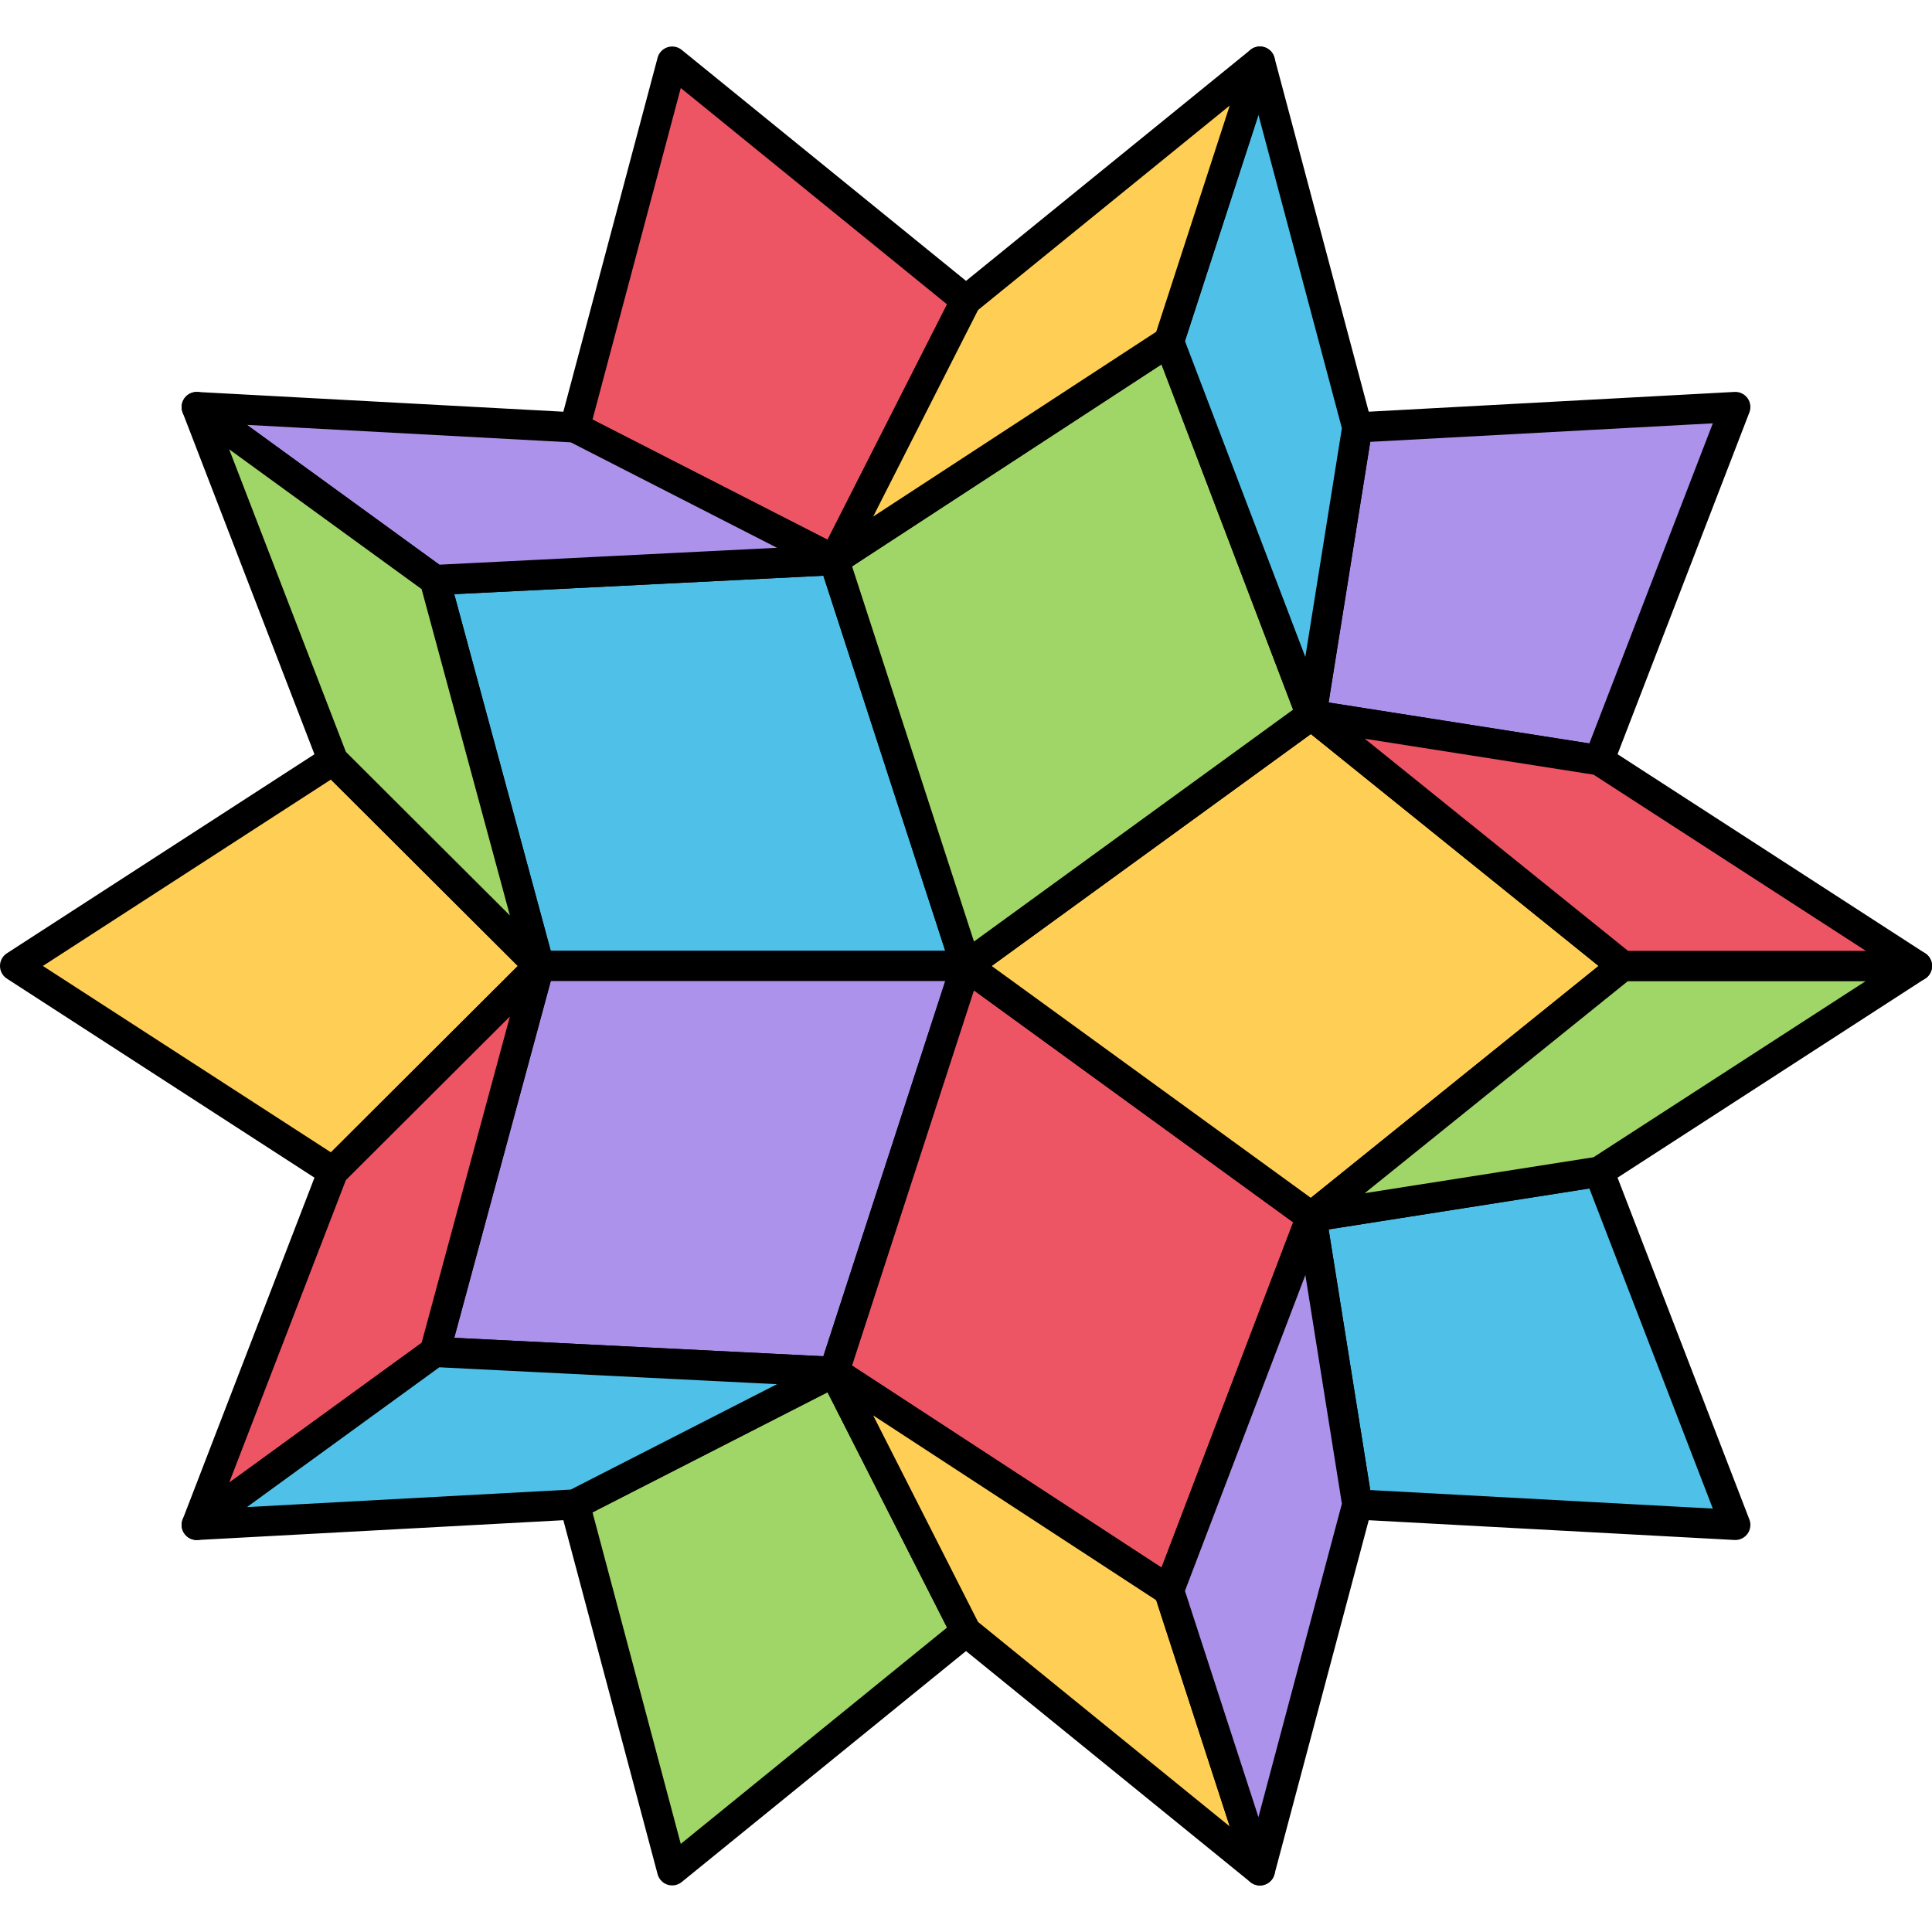
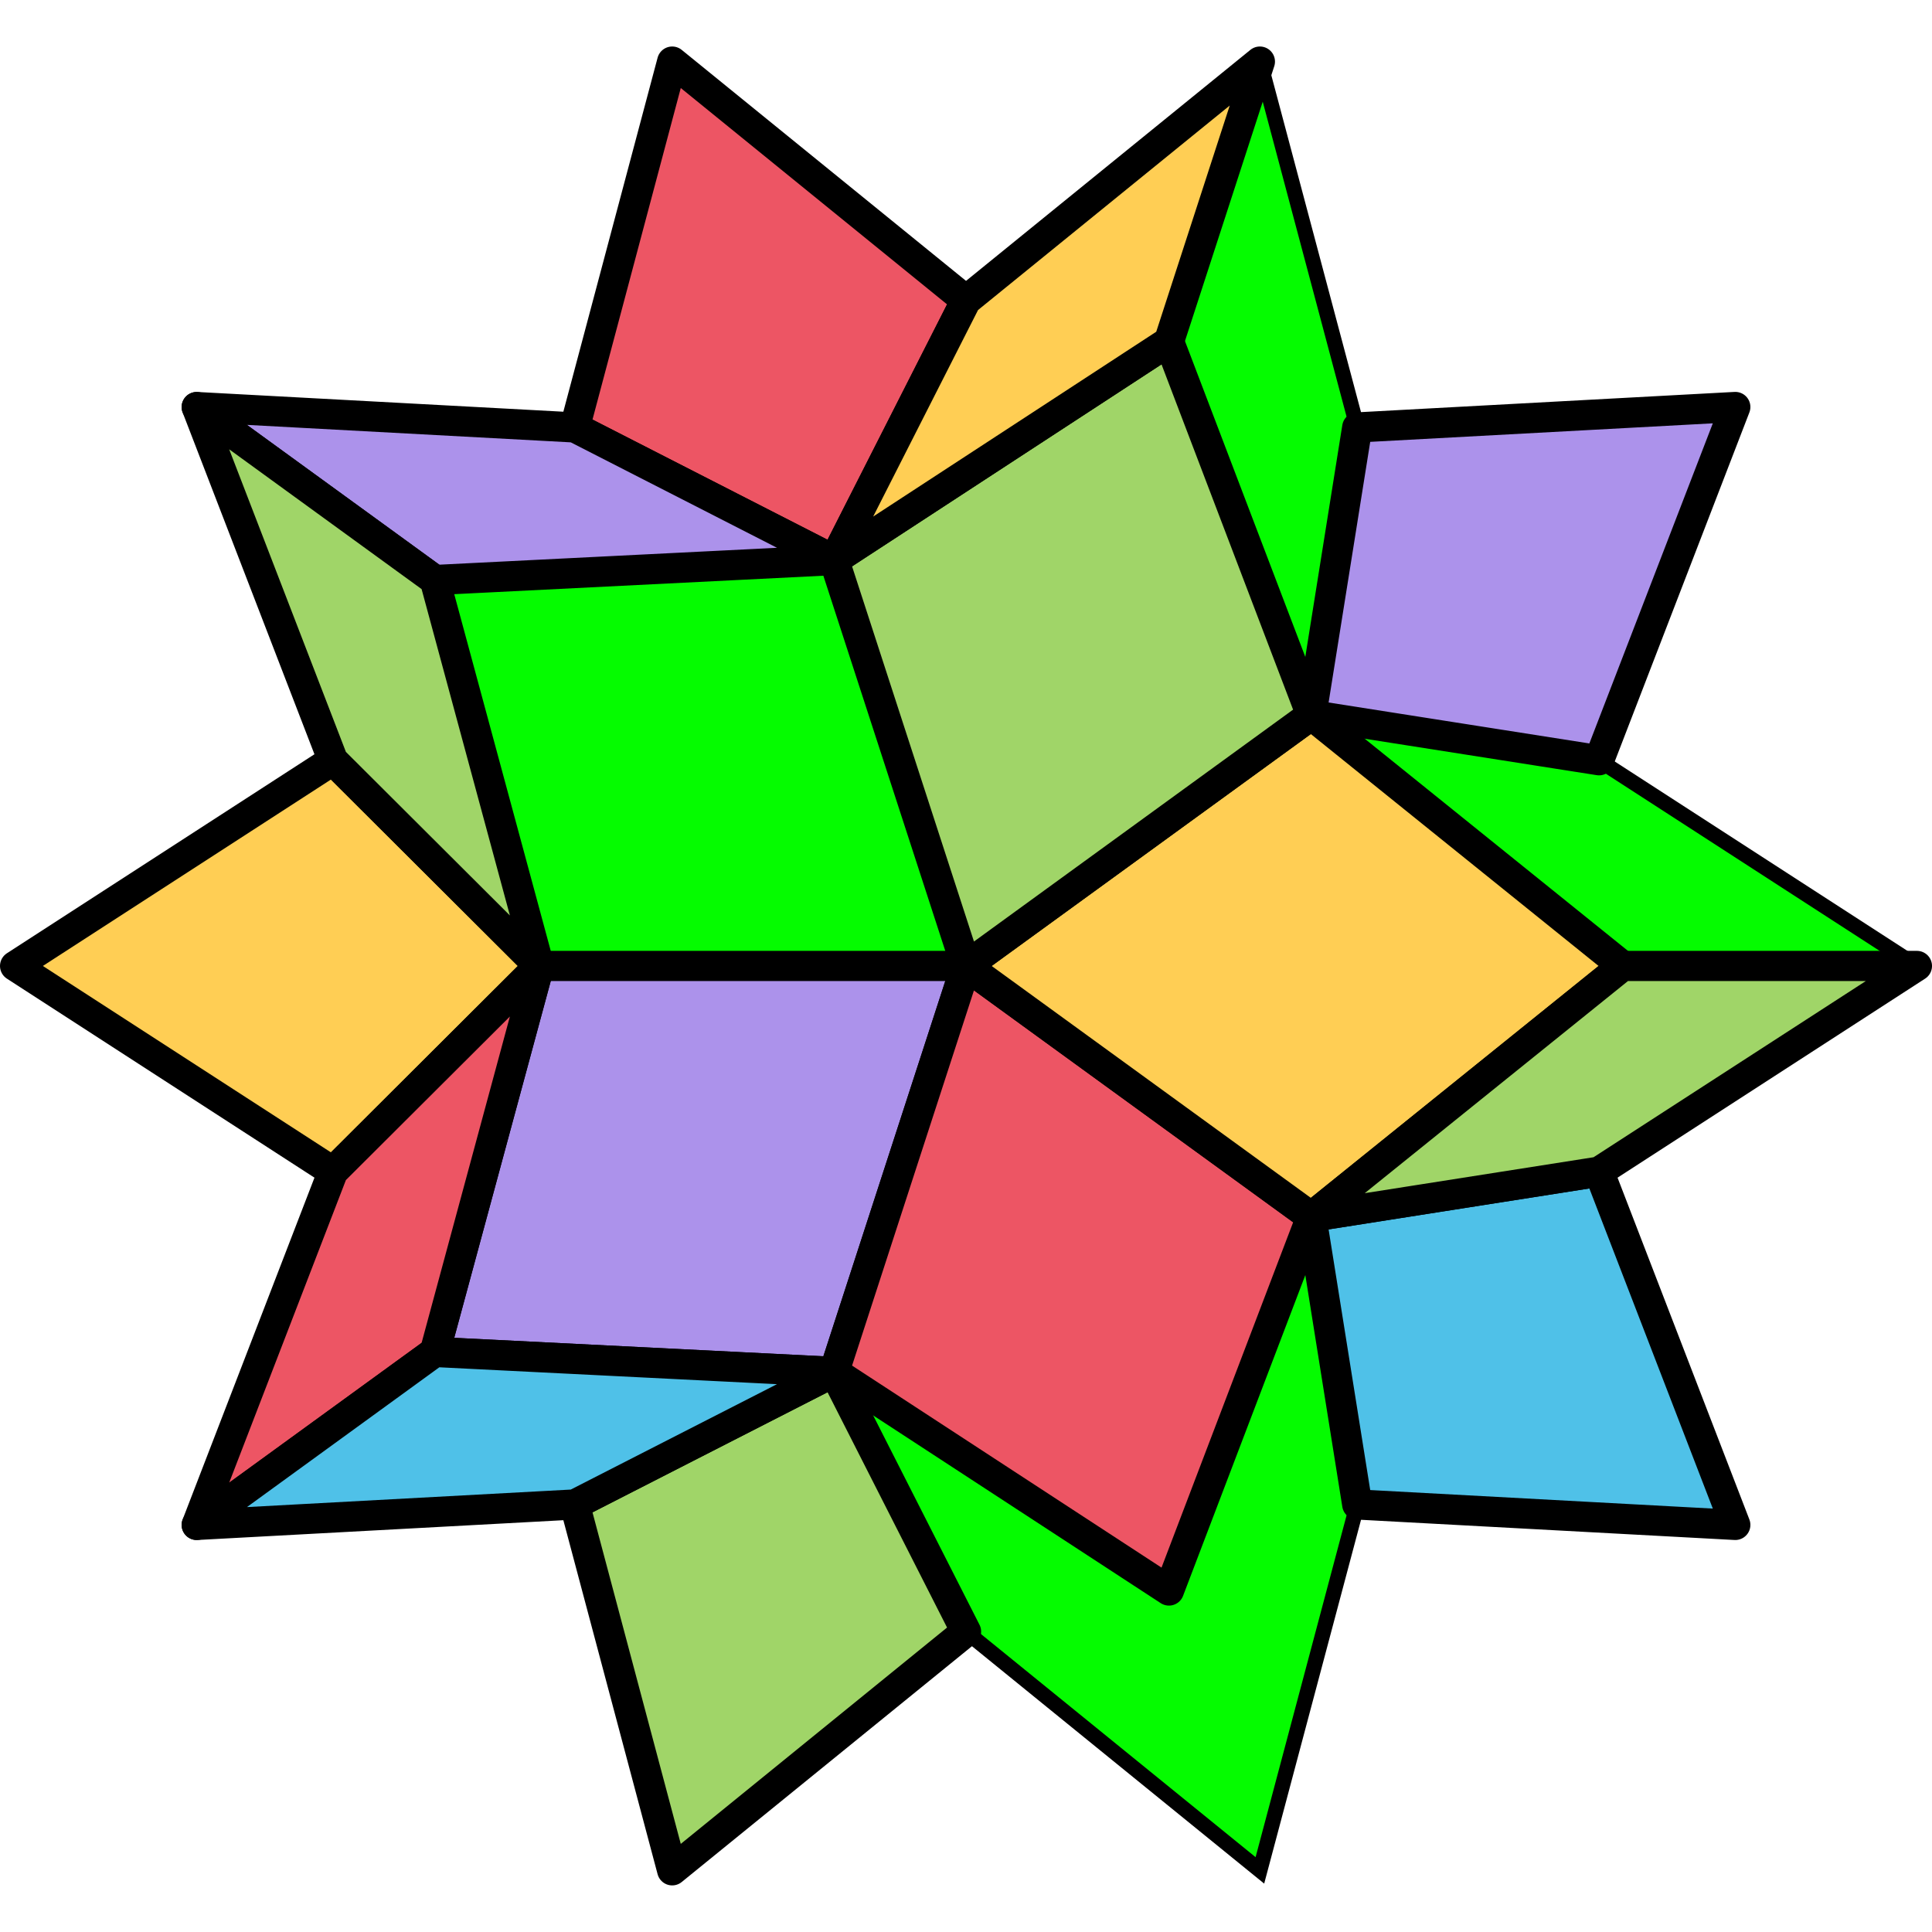
<svg xmlns="http://www.w3.org/2000/svg" xmlns:ns1="http://www.inkscape.org/namespaces/inkscape" xmlns:ns2="http://sodipodi.sourceforge.net/DTD/sodipodi-0.dtd" width="128" height="128" viewBox="0 0 33.867 33.867" version="1.1" id="svg1" ns1:version="1.3.2 (091e20e, 2023-11-25, custom)" ns2:docname="icon.svg">
  <ns2:namedview id="namedview1" pagecolor="#ffffff" bordercolor="#000000" borderopacity="0.25" ns1:showpageshadow="2" ns1:pageopacity="0.0" ns1:pagecheckerboard="0" ns1:deskcolor="#d1d1d1" ns1:document-units="mm" ns1:zoom="4.0970529" ns1:cx="65.290834" ns1:cy="84.817065" ns1:window-width="1920" ns1:window-height="1009" ns1:window-x="-8" ns1:window-y="-8" ns1:window-maximized="1" ns1:current-layer="layer1" />
  <defs id="defs1" />
  <g ns1:label="Calque 1" ns1:groupmode="layer" id="layer1">
    <path ns2:type="star" style="display:inline;fill:#05fc00;fill-opacity:1;stroke:#000000;stroke-width:0.295;stroke-dasharray:none;stroke-opacity:1;paint-order:stroke markers fill" id="path4" ns1:flatsided="false" ns2:sides="10" ns2:cx="4.5851049" ns2:cy="4.9725785" ns2:r1="18.562935" ns2:r2="12.994054" ns2:arg1="0" ns2:arg2="0.31415927" ns1:rounded="0" ns1:randomized="0" d="m 23.148,4.973 -6.205,4.015 2.66,6.896 -7.38,-0.399 -1.901,7.142 -5.736,-4.66 -5.736,4.66 -1.901,-7.142 -7.38,0.399 2.66,-6.896 -6.205,-4.015 6.205,-4.015 -2.66,-6.896 7.38,0.399 1.901,-7.142 5.736,4.66 5.736,-4.66 1.901,7.142 7.38,-0.399 -2.66,6.896 z" transform="matrix(0.898,0,0,0.898,12.816,12.468)" />
    <path ns2:type="star" style="display:inline;fill:#05fc00;fill-opacity:1;stroke:#000000;stroke-width:0.295;stroke-dasharray:none;stroke-opacity:1;paint-order:stroke markers fill" id="path2" ns1:flatsided="false" ns2:sides="5" ns2:cx="15.82184" ns2:cy="17.307156" ns2:r1="12.818554" ns2:r2="8.3320599" ns2:arg1="0" ns2:arg2="0.62831853" ns1:rounded="0" ns1:randomized="0" d="m 28.64,17.307 -6.078,4.897 -2.78,7.294 -6.536,-4.267 L 5.451,24.842 7.49,17.307 5.451,9.773 13.247,9.383 19.783,5.116 22.563,12.41 Z" ns1:transform-center-x="-1.0991608" transform="matrix(0.898,0,0,0.898,2.726,1.391)" />
    <g id="g24" transform="matrix(0.898,0,0,0.898,1.728,1.727)" style="display:inline;stroke-width:1.114">
      <path style="fill:#ffce54;fill-opacity:1;stroke:#000000;stroke-width:0.499;stroke-linecap:round;stroke-linejoin:round;stroke-miterlimit:0;stroke-dasharray:none;stroke-opacity:1;paint-order:normal" d="m 6.466,13.533 -5.254,3.4 5.254,3.4 3.409,-3.4 z" id="path36" transform="matrix(1.181,0,0,1.181,-3.061,-3.065)" />
      <path style="fill:#a0d568;fill-opacity:1;stroke:#000000;stroke-width:0.499;stroke-linecap:round;stroke-linejoin:round;stroke-miterlimit:0;stroke-dasharray:none;stroke-opacity:1;paint-order:normal" d="m 14.75,23.643 -4.287,2.191 1.61,6.047 4.857,-3.946 z" id="path37" transform="matrix(1.181,0,0,1.181,-3.061,-3.065)" />
      <path style="fill:#4fc1e8;fill-opacity:1;stroke:#000000;stroke-width:0.499;stroke-linecap:round;stroke-linejoin:round;stroke-miterlimit:0;stroke-dasharray:none;stroke-opacity:1;paint-order:normal" d="m 22.637,21.08 0.759,4.754 6.249,0.338 -2.252,-5.839 z" id="path38" transform="matrix(1.181,0,0,1.181,-3.061,-3.065)" />
      <path style="fill:#ac92eb;fill-opacity:1;stroke:#000000;stroke-width:0.499;stroke-linecap:round;stroke-linejoin:round;stroke-miterlimit:0;stroke-dasharray:none;stroke-opacity:1;paint-order:normal" d="m 22.637,12.786 4.756,0.747 2.252,-5.839 -6.249,0.338 z" id="path39" transform="matrix(1.181,0,0,1.181,-3.061,-3.065)" />
      <path style="display:inline;fill:#ed5564;fill-opacity:1;stroke:#000000;stroke-width:0.499;stroke-linecap:round;stroke-linejoin:round;stroke-miterlimit:0;stroke-dasharray:none;stroke-opacity:1;paint-order:normal" d="M 14.75,10.224 16.93,5.931 12.073,1.985 10.463,8.032 Z" id="path45" transform="matrix(1.181,0,0,1.181,-3.061,-3.065)" />
-       <path style="fill:#4fc1e8;fill-opacity:1;stroke:#000000;stroke-width:0.499;stroke-linecap:round;stroke-linejoin:round;stroke-miterlimit:0;stroke-dasharray:none;stroke-opacity:1;paint-order:normal" d="M 16.93,16.933 14.75,10.224 8.149,10.554 9.875,16.933 Z" id="path40" transform="matrix(1.181,0,0,1.181,-3.061,-3.065)" />
      <path style="fill:#ac92eb;fill-opacity:1;stroke:#000000;stroke-width:0.499;stroke-linecap:round;stroke-linejoin:round;stroke-miterlimit:0;stroke-dasharray:none;stroke-opacity:1;paint-order:normal" d="M 16.93,16.933 H 9.875 l -1.726,6.38 6.601,0.33 z" id="path41" transform="matrix(1.181,0,0,1.181,-3.061,-3.065)" />
      <path style="fill:#ed5564;fill-opacity:1;stroke:#000000;stroke-width:0.499;stroke-linecap:round;stroke-linejoin:round;stroke-miterlimit:0;stroke-dasharray:none;stroke-opacity:1;paint-order:normal" d="m 16.93,16.933 -2.18,6.71 5.534,3.613 2.354,-6.176 z" id="path42" transform="matrix(1.181,0,0,1.181,-3.061,-3.065)" />
      <path style="fill:#ffce54;fill-opacity:1;stroke:#000000;stroke-width:0.499;stroke-linecap:round;stroke-linejoin:round;stroke-miterlimit:0;stroke-dasharray:none;stroke-opacity:1;paint-order:normal" d="m 22.637,21.08 5.146,-4.147 -5.146,-4.147 -5.708,4.147 z" id="path43" transform="matrix(1.181,0,0,1.181,-3.061,-3.065)" />
      <path style="fill:#a0d568;fill-opacity:1;stroke:#000000;stroke-width:0.499;stroke-linecap:round;stroke-linejoin:round;stroke-miterlimit:0;stroke-dasharray:none;stroke-opacity:1;paint-order:normal" d="M 16.93,16.933 22.637,12.786 20.284,6.611 14.75,10.224 Z" id="path44" transform="matrix(1.181,0,0,1.181,-3.061,-3.065)" />
      <path style="fill:#ac92eb;fill-opacity:1;stroke:#000000;stroke-width:0.499;stroke-linecap:round;stroke-linejoin:round;stroke-miterlimit:0;stroke-dasharray:none;stroke-opacity:1;paint-order:normal" d="M 10.463,8.032 4.214,7.695 8.149,10.554 14.75,10.224 Z" id="path46" transform="matrix(1.181,0,0,1.181,-3.061,-3.065)" />
      <path style="fill:#a0d568;fill-opacity:1;stroke:#000000;stroke-width:0.499;stroke-linecap:round;stroke-linejoin:round;stroke-miterlimit:0;stroke-dasharray:none;stroke-opacity:1;paint-order:normal" d="m 4.214,7.695 2.252,5.839 3.409,3.4 -1.726,-6.38 z" id="path47" transform="matrix(1.181,0,0,1.181,-3.061,-3.065)" />
      <path style="fill:#ed5564;fill-opacity:1;stroke:#000000;stroke-width:0.499;stroke-linecap:round;stroke-linejoin:round;stroke-miterlimit:0;stroke-dasharray:none;stroke-opacity:1;paint-order:normal" d="m 9.875,16.933 -3.409,3.4 -2.252,5.839 3.935,-2.859 z" id="path48" transform="matrix(1.181,0,0,1.181,-3.061,-3.065)" />
      <path style="fill:#4fc1e8;fill-opacity:1;stroke:#000000;stroke-width:0.499;stroke-linecap:round;stroke-linejoin:round;stroke-miterlimit:0;stroke-dasharray:none;stroke-opacity:1;paint-order:normal" d="m 8.149,23.313 -3.935,2.859 6.249,-0.338 4.287,-2.191 z" id="path49" transform="matrix(1.181,0,0,1.181,-3.061,-3.065)" />
-       <path style="fill:#ffce54;fill-opacity:1;stroke:#000000;stroke-width:0.499;stroke-linecap:round;stroke-linejoin:round;stroke-miterlimit:0;stroke-dasharray:none;stroke-opacity:1;paint-order:normal" d="m 20.284,27.256 -5.534,-3.613 2.18,4.293 4.857,3.946 z" id="path50" transform="matrix(1.181,0,0,1.181,-3.061,-3.065)" />
-       <path style="fill:#ac92eb;fill-opacity:1;stroke:#000000;stroke-width:0.499;stroke-linecap:round;stroke-linejoin:round;stroke-miterlimit:0;stroke-dasharray:none;stroke-opacity:1;paint-order:normal" d="m 20.284,27.256 1.503,4.626 1.61,-6.047 -0.759,-4.754 z" id="path51" transform="matrix(1.181,0,0,1.181,-3.061,-3.065)" />
      <path style="fill:#a0d568;fill-opacity:1;stroke:#000000;stroke-width:0.499;stroke-linecap:round;stroke-linejoin:round;stroke-miterlimit:0;stroke-dasharray:none;stroke-opacity:1;paint-order:normal" d="m 22.637,21.08 4.756,-0.747 5.254,-3.4 h -4.864 z" id="path52" transform="matrix(1.181,0,0,1.181,-3.061,-3.065)" />
-       <path style="fill:#ed5564;fill-opacity:1;stroke:#000000;stroke-width:0.499;stroke-linecap:round;stroke-linejoin:round;stroke-miterlimit:0;stroke-dasharray:none;stroke-opacity:1;paint-order:normal" d="m 27.784,16.933 h 4.864 l -5.254,-3.4 -4.756,-0.747 z" id="path53" transform="matrix(1.181,0,0,1.181,-3.061,-3.065)" />
-       <path style="fill:#4fc1e8;fill-opacity:1;stroke:#000000;stroke-width:0.499;stroke-linecap:round;stroke-linejoin:round;stroke-miterlimit:0;stroke-dasharray:none;stroke-opacity:1;paint-order:normal" d="M 22.637,12.786 23.397,8.032 21.787,1.985 20.284,6.611 Z" id="path54" transform="matrix(1.181,0,0,1.181,-3.061,-3.065)" />
      <path style="fill:#ffce54;fill-opacity:1;stroke:#000000;stroke-width:0.499;stroke-linecap:round;stroke-linejoin:round;stroke-miterlimit:0;stroke-dasharray:none;stroke-opacity:1;paint-order:normal" d="M 14.75,10.224 20.284,6.611 21.787,1.985 16.93,5.931 Z" id="path55" transform="matrix(1.181,0,0,1.181,-3.061,-3.065)" />
    </g>
  </g>
</svg>